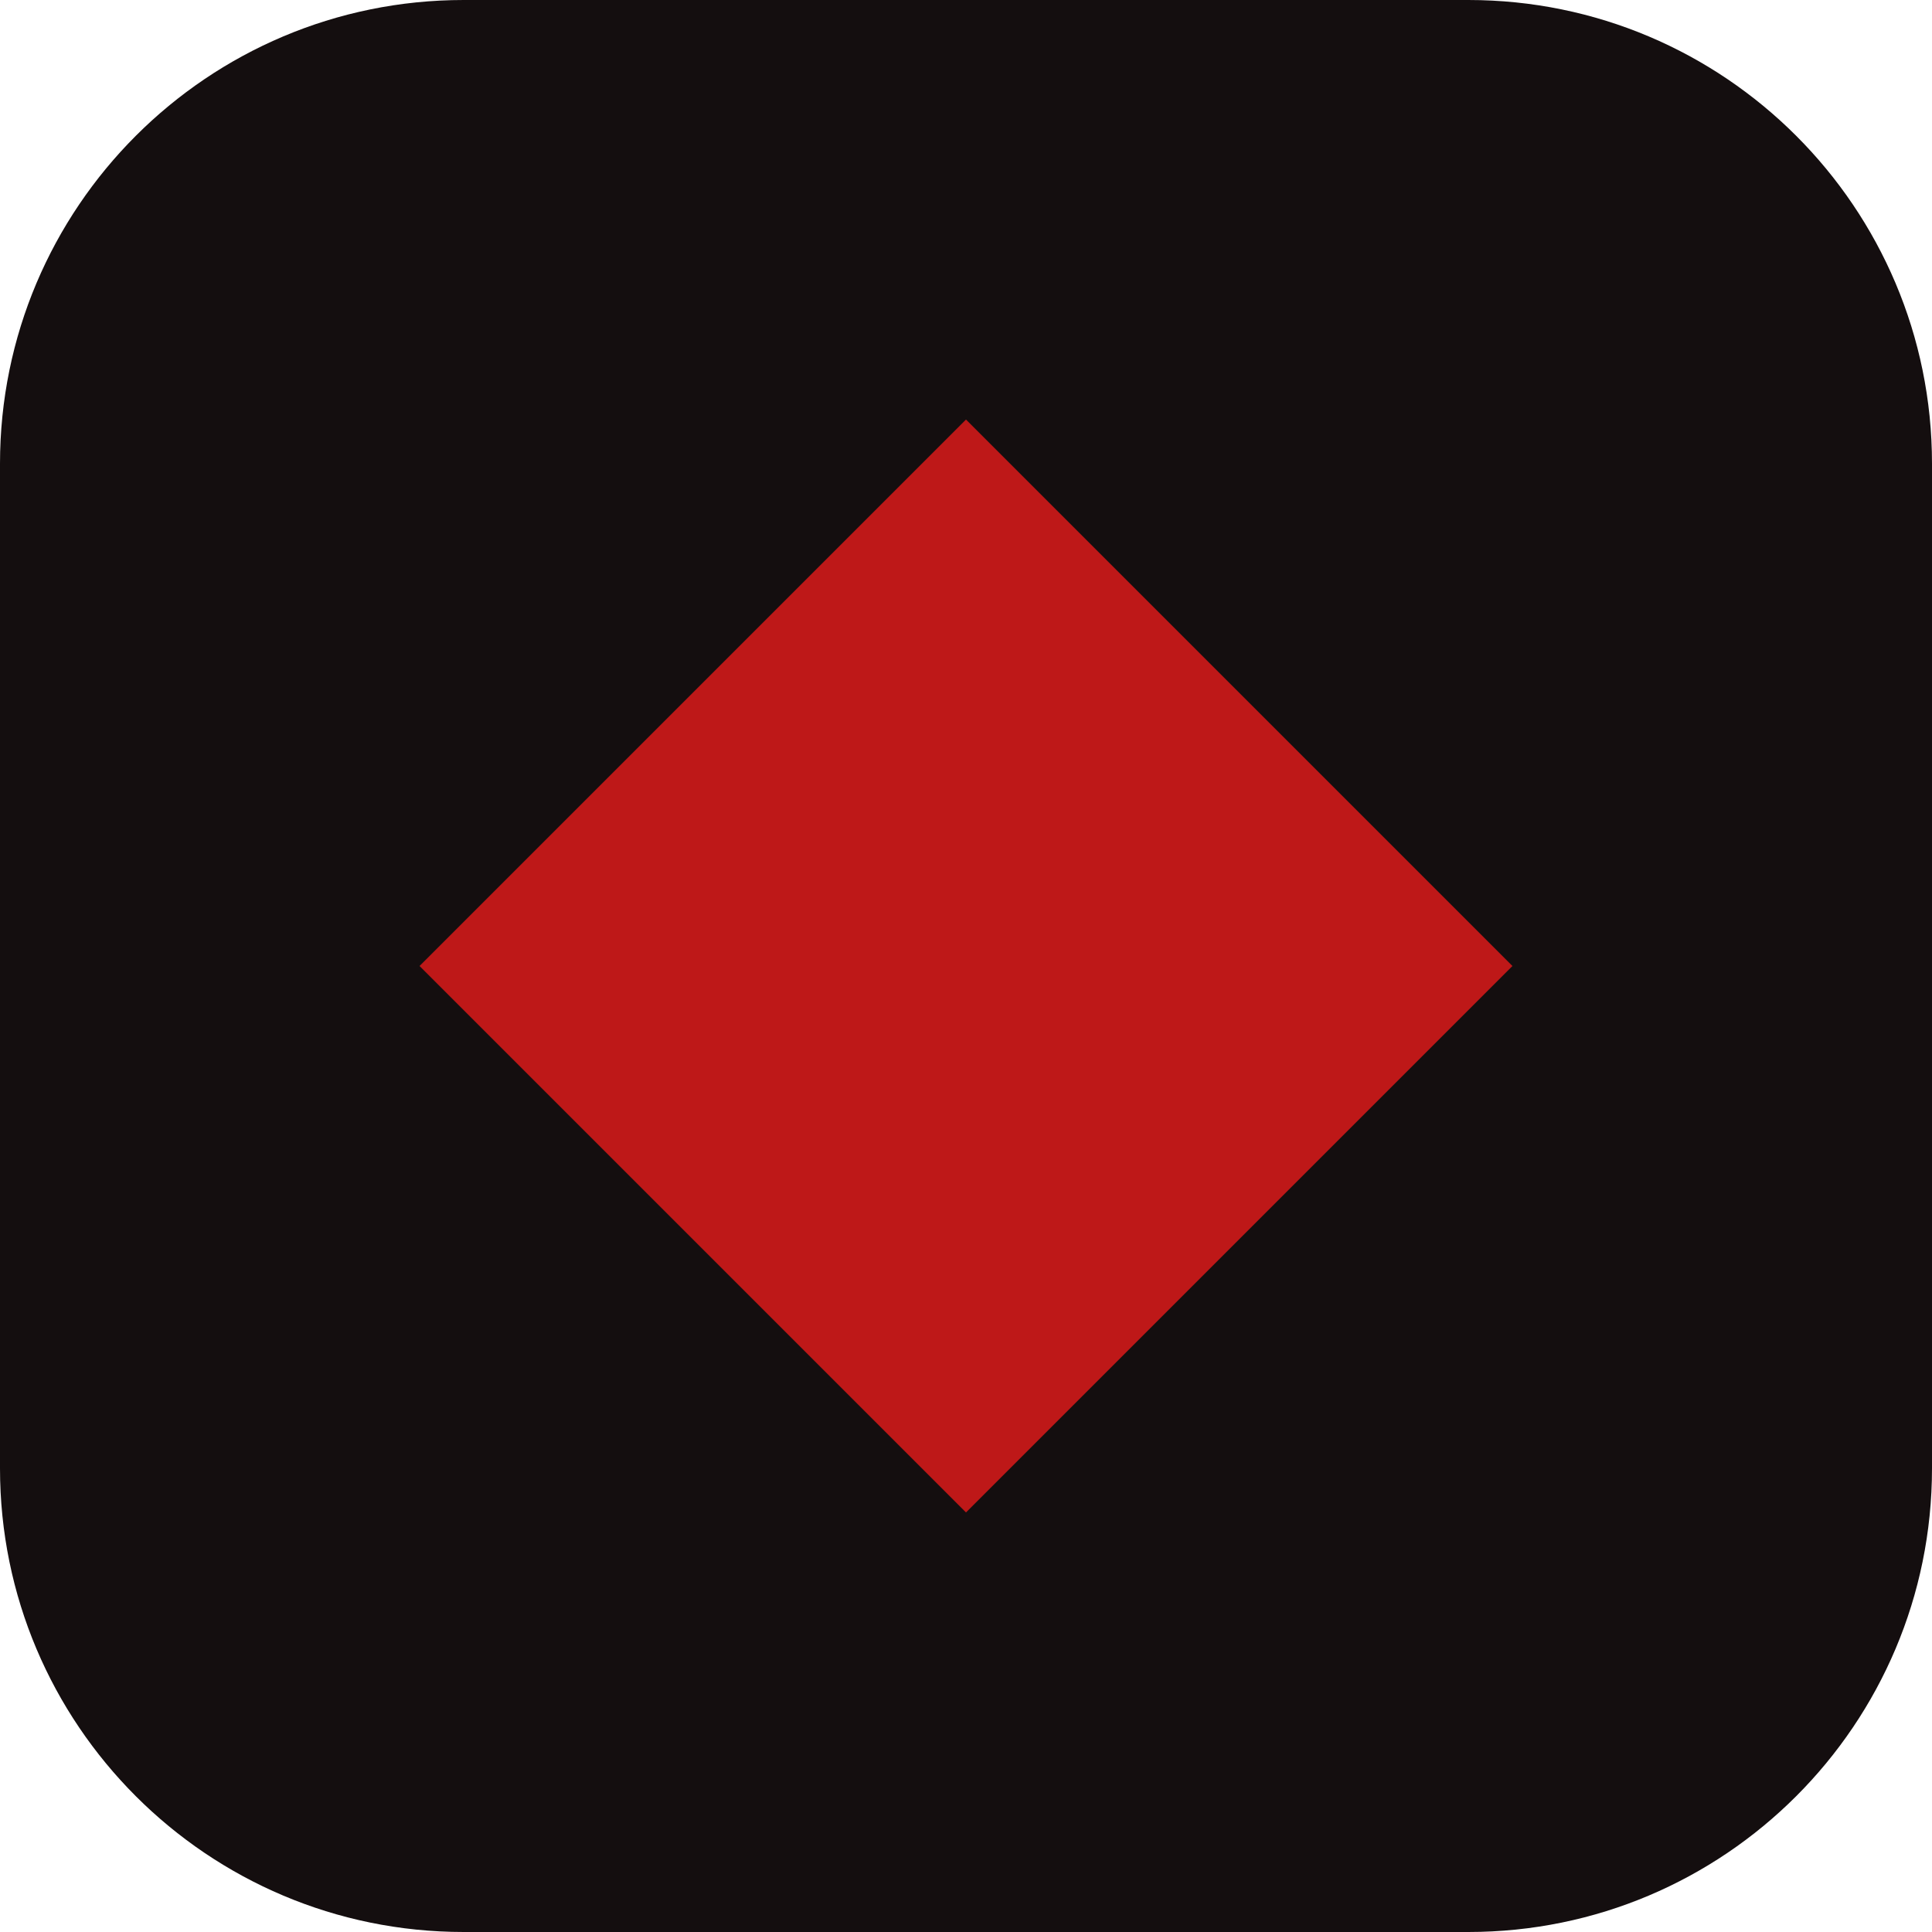
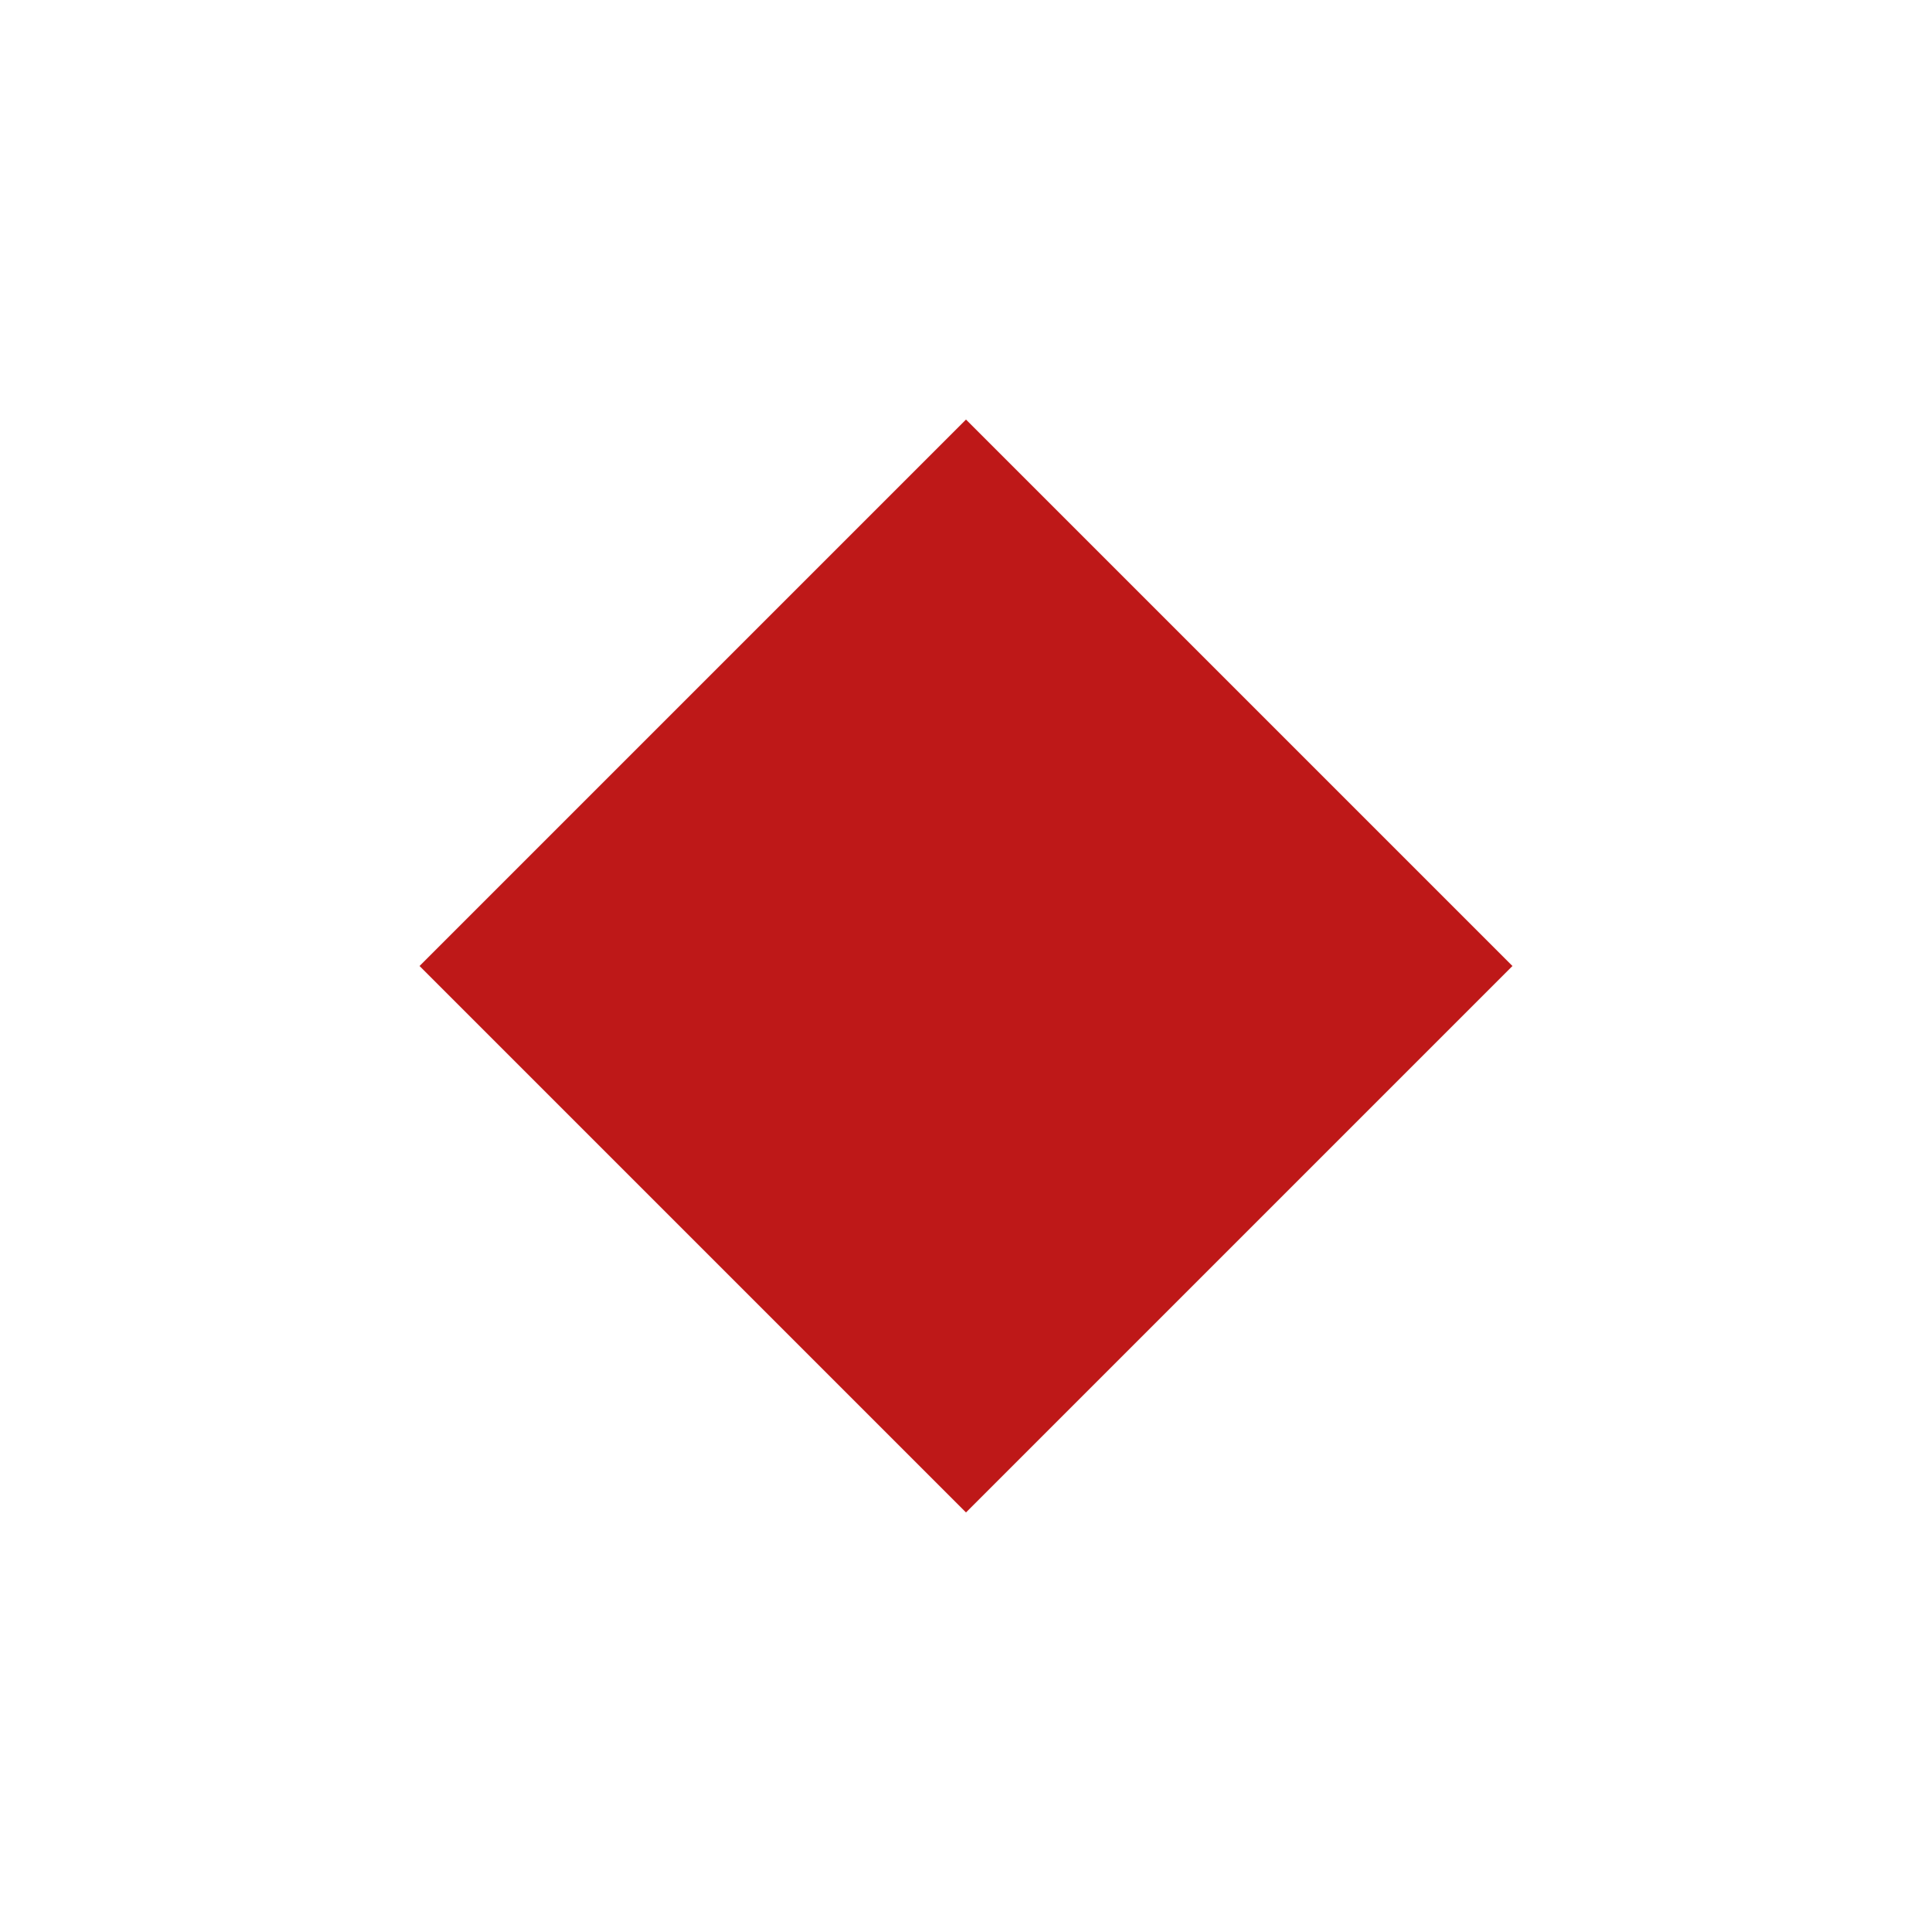
<svg xmlns="http://www.w3.org/2000/svg" viewBox="0 0 200 200" fill="none">
-   <path d="M0 48C0 21.49 21.49 0 48 0H152C178.51 0 200 21.49 200 48V152C200 178.51 178.51 200 152 200H48C21.49 200 0 178.51 0 152V48Z" fill="#140E0F" />
  <rect x="43.431" y="100" width="80" height="80" transform="rotate(-45 43.431 100)" fill="#BE1818" />
</svg>